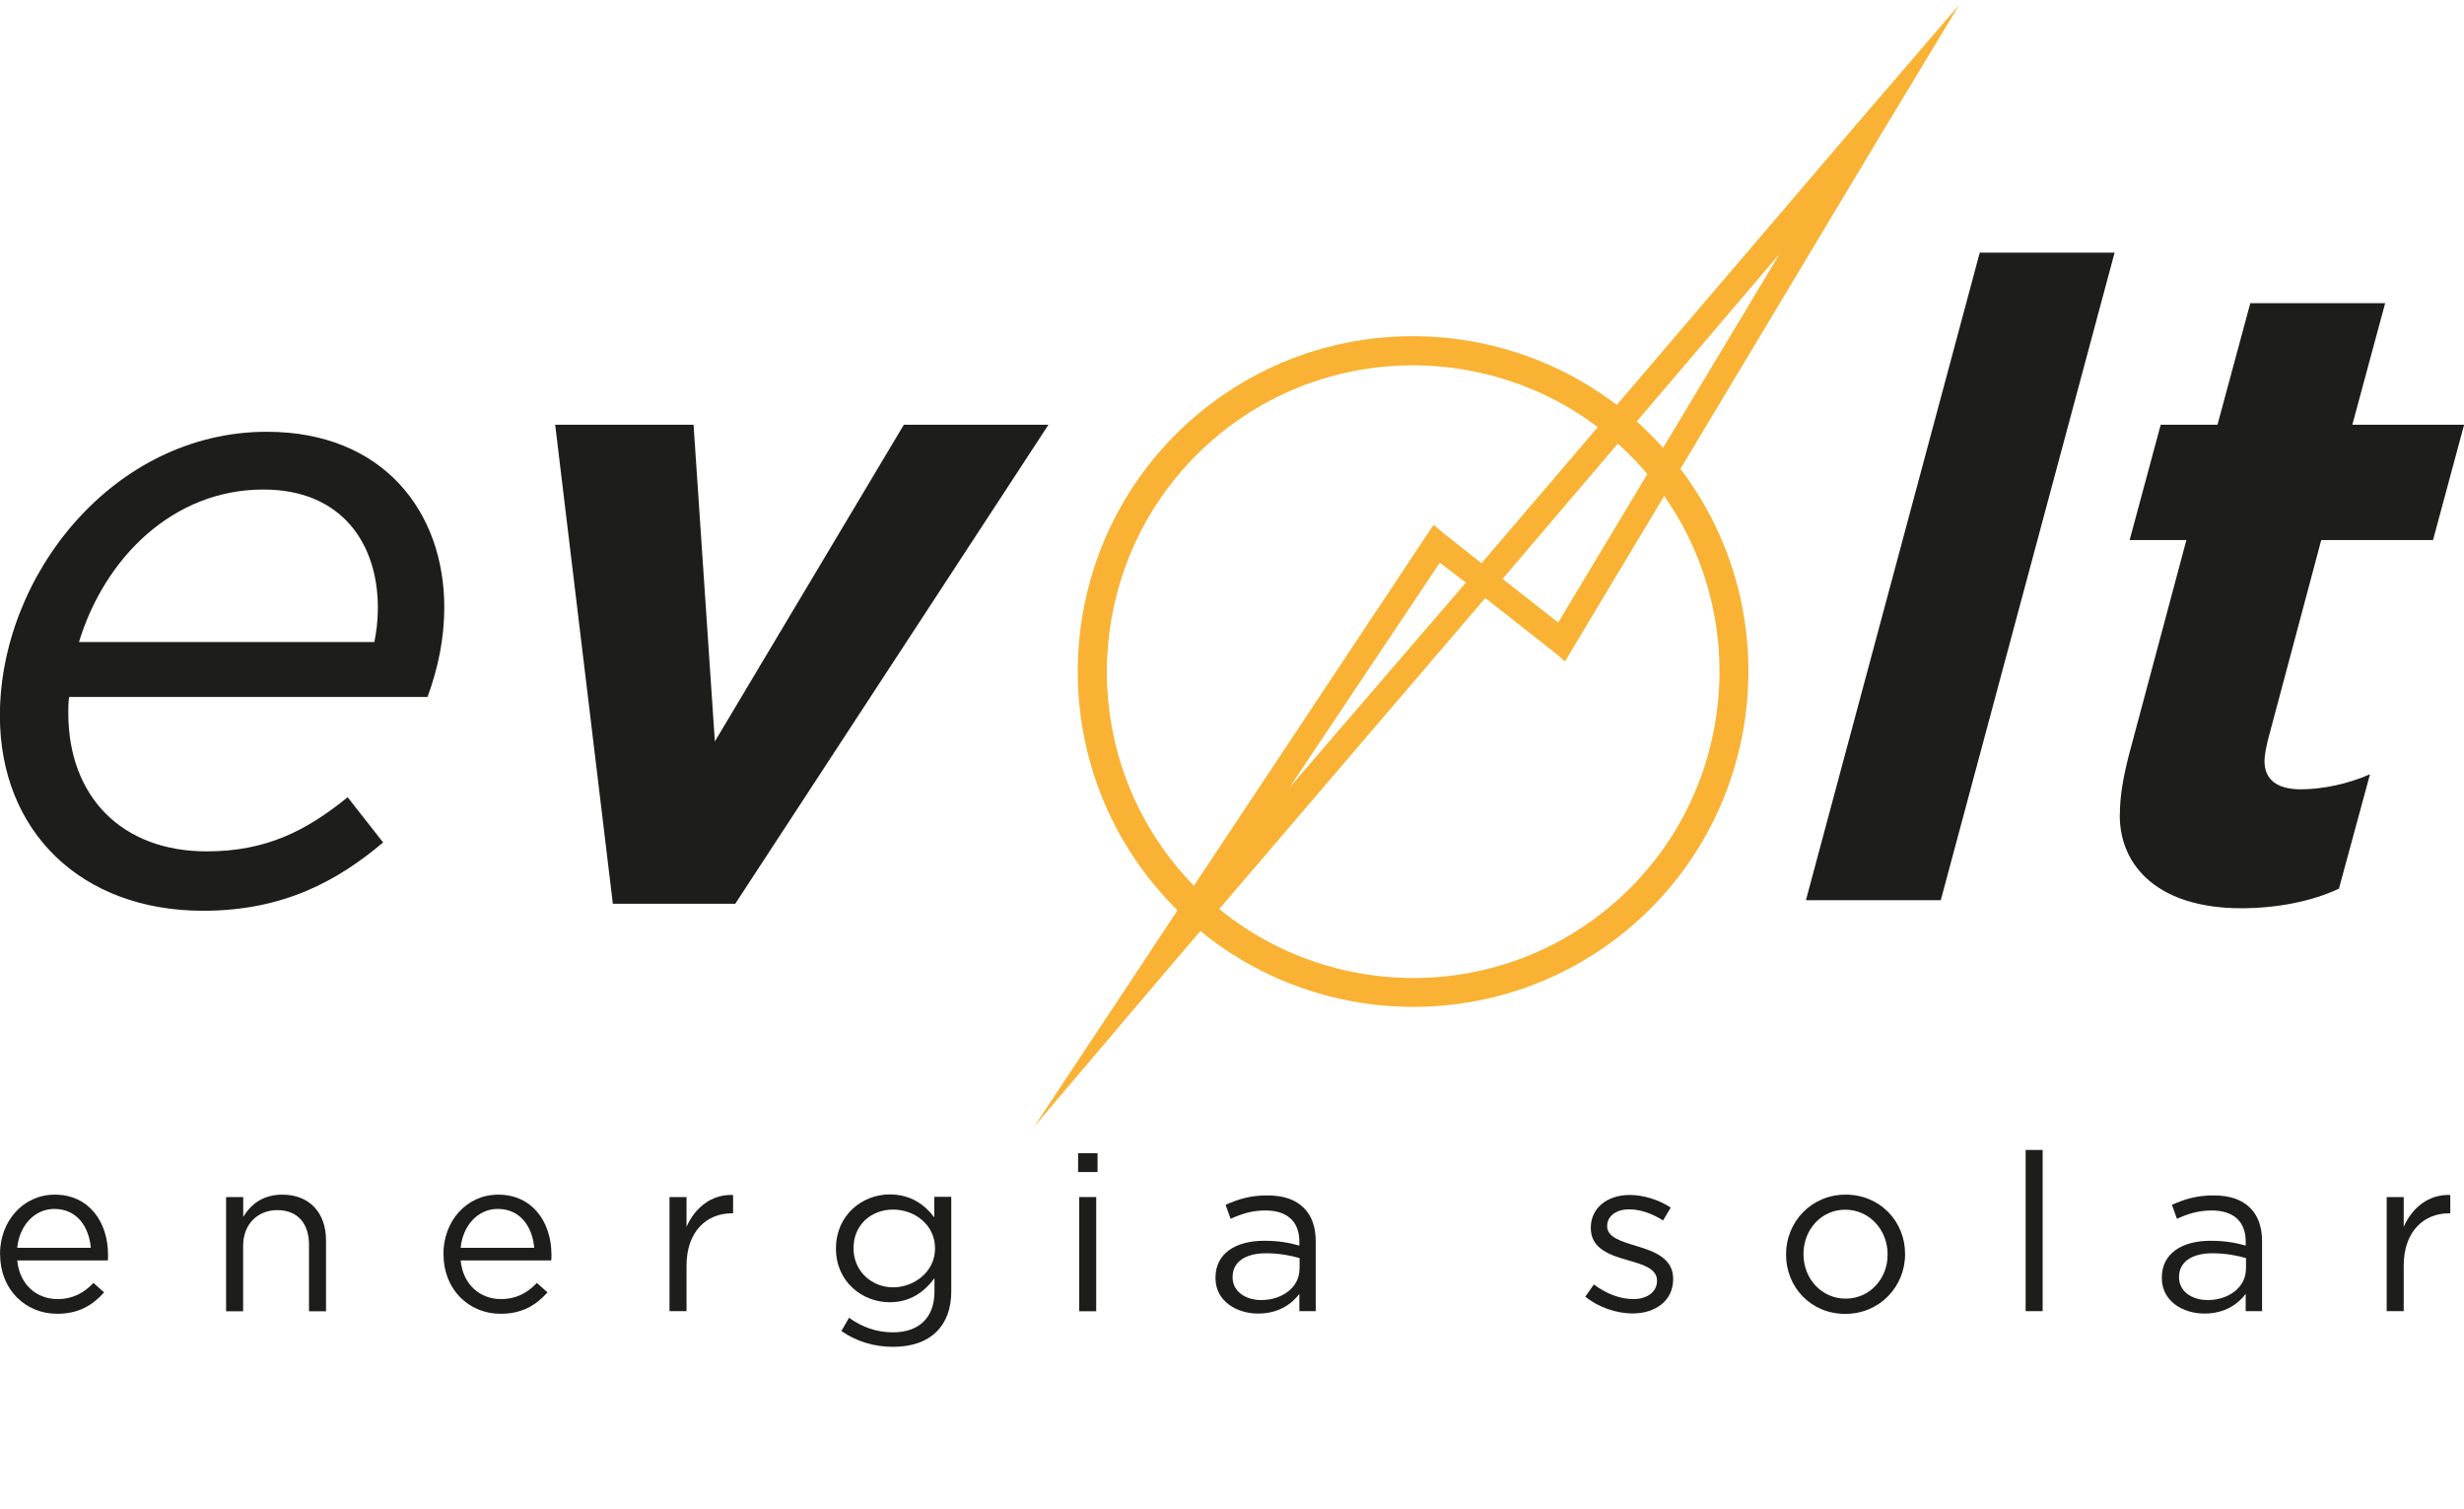
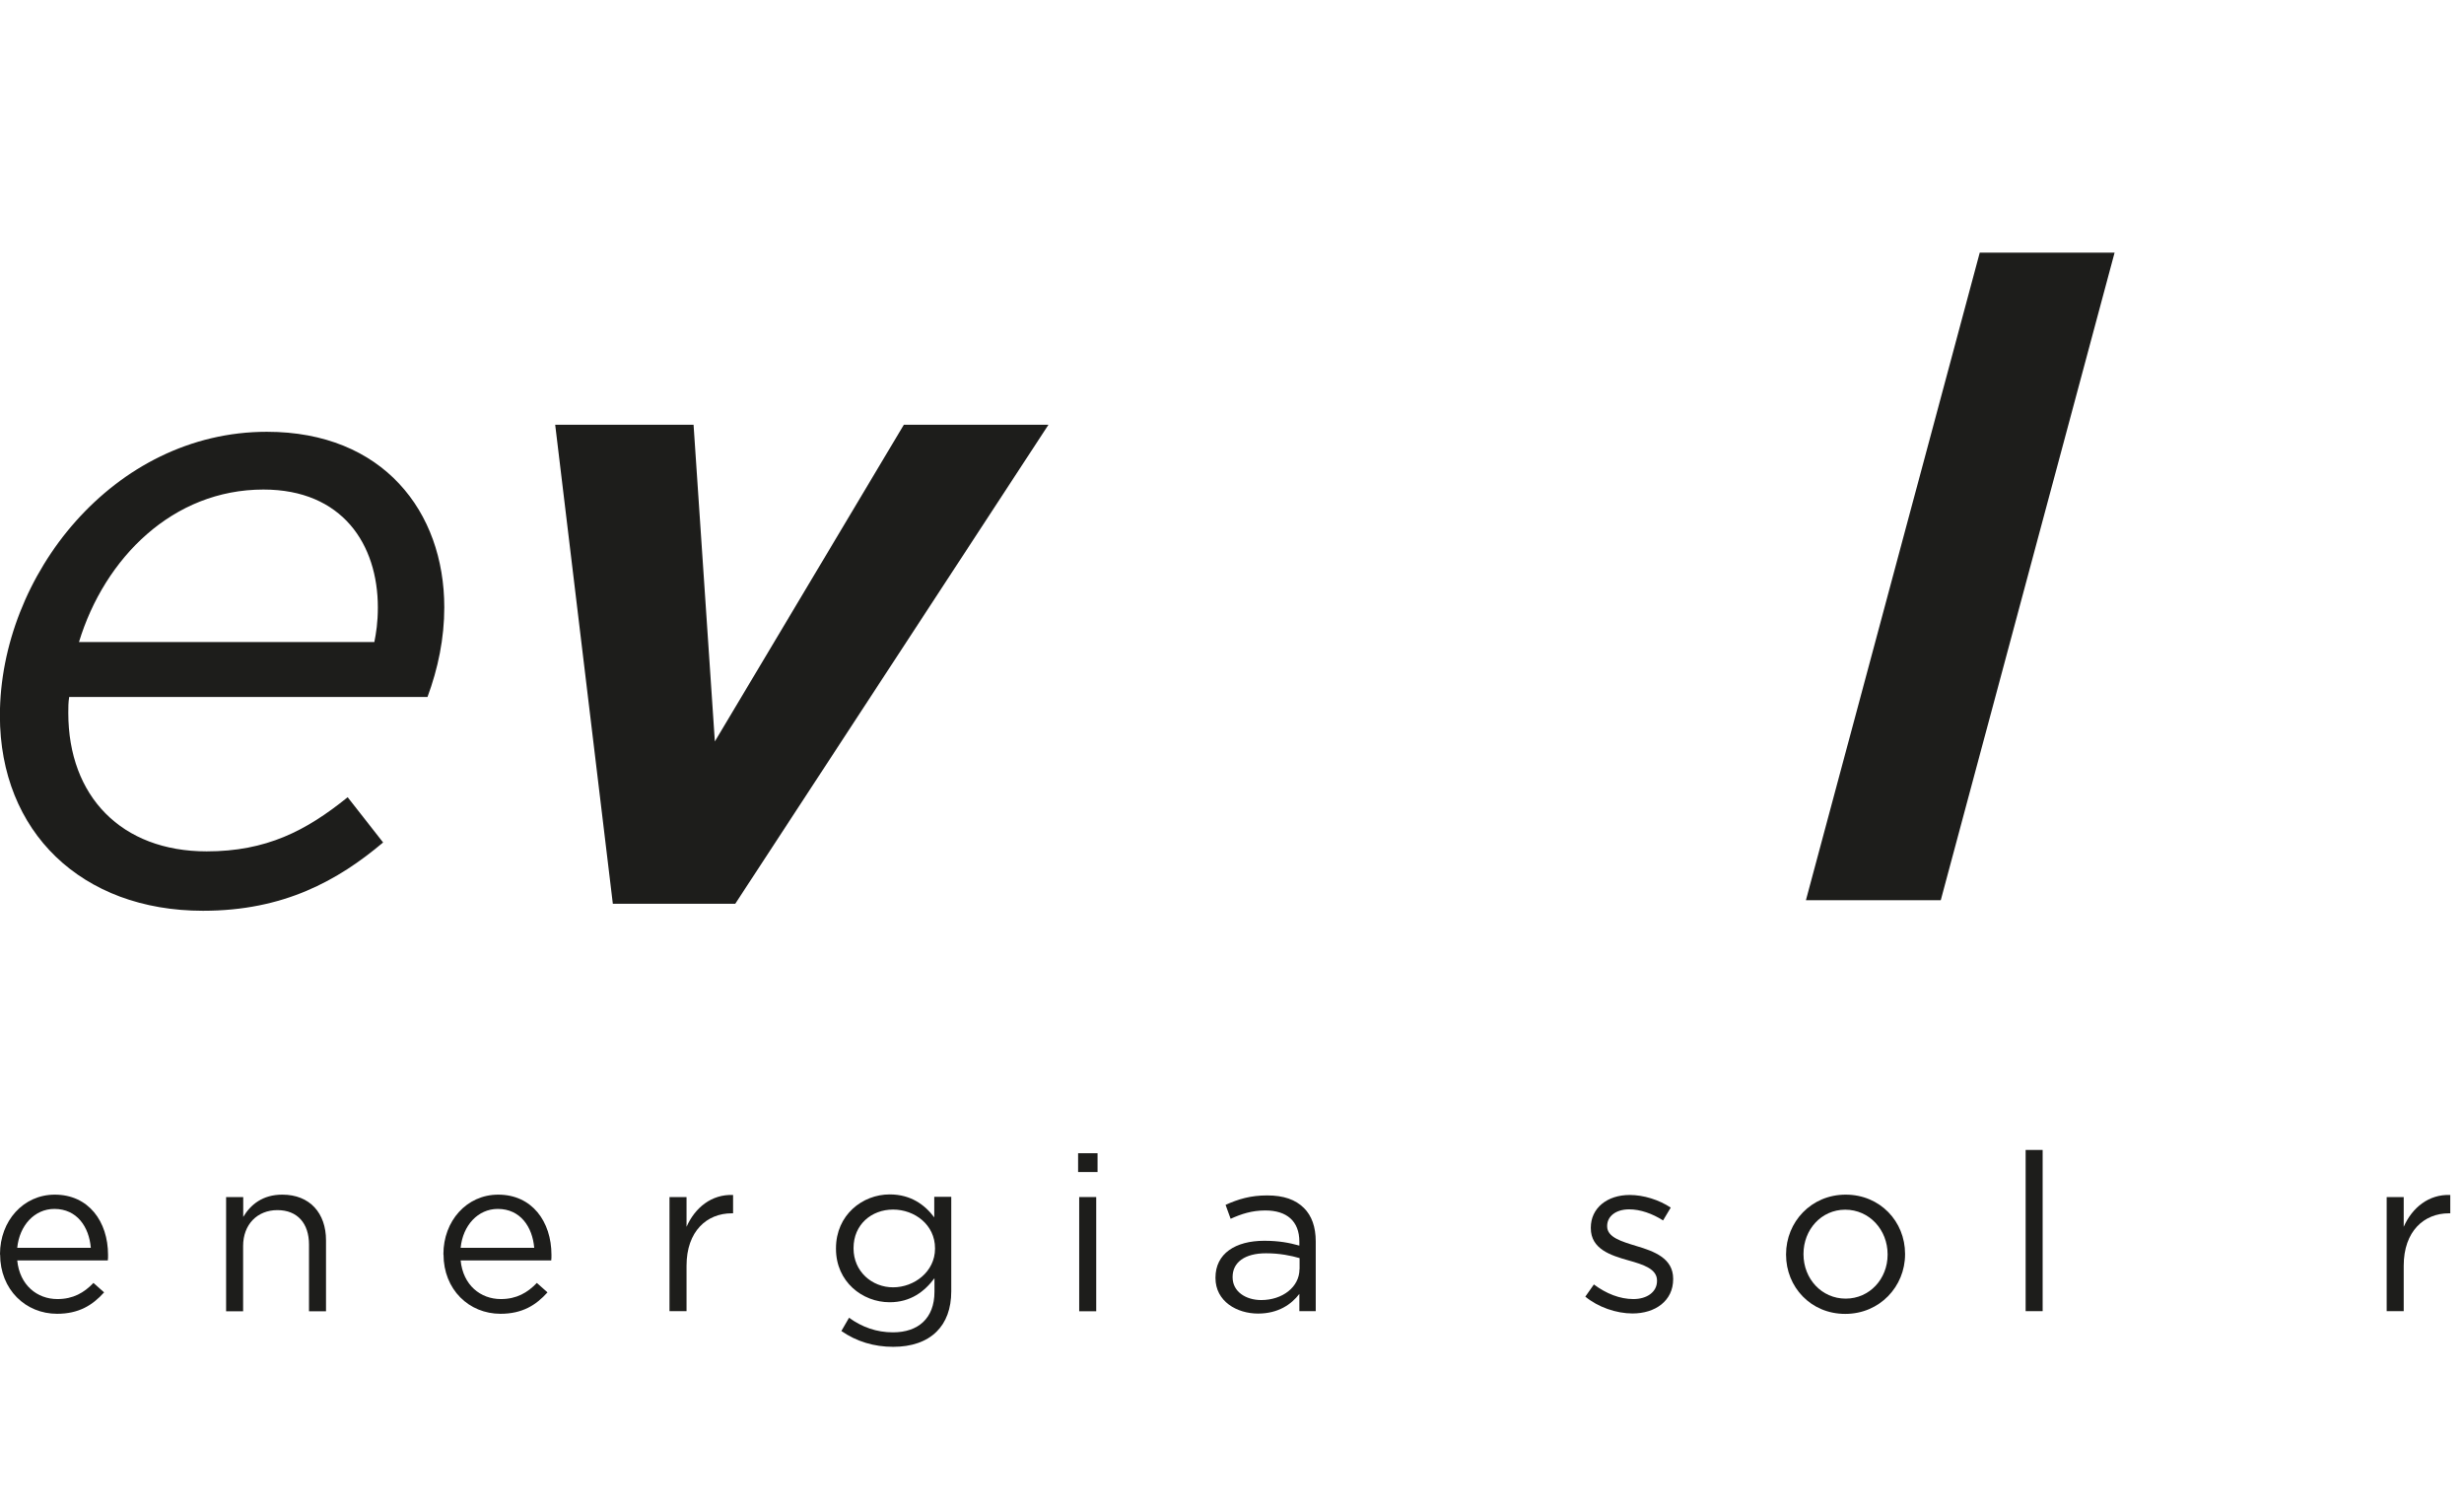
<svg xmlns="http://www.w3.org/2000/svg" width="160" height="98" viewBox="0 0 160 98" fill="none">
  <g clip-path="url(#clip0_724_256)">
    <path d="M4.435 46.298C4.435 51.71 7.893 55.282 13.419 55.282C17.277 55.282 19.872 53.956 22.575 51.767L24.878 54.704C21.94 57.179 18.425 59.139 13.184 59.139C5.291 59.139 -0.007 54.013 -0.007 46.469C-0.007 37.37 7.366 28.037 17.327 28.037C24.871 28.037 28.85 33.22 28.85 39.438C28.85 41.456 28.443 43.41 27.759 45.257H4.492C4.435 45.599 4.435 45.948 4.435 46.29V46.298ZM24.308 41.691C24.422 41.114 24.536 40.422 24.536 39.445C24.536 35.352 22.233 31.787 17.106 31.787C11.23 31.787 6.795 36.222 5.127 41.691H24.308Z" fill="#1D1D1B" />
    <path d="M36.051 27.58H45.036L46.419 48.144L58.691 27.58H68.082L47.745 58.683H39.795L36.051 27.58Z" fill="#1D1D1B" />
    <path d="M128.555 16.407H137.311L126.023 58.455H117.267L128.555 16.407Z" fill="#1D1D1B" />
-     <path d="M137.653 52.922C137.653 51.653 137.881 50.447 138.231 49.064L141.974 35.067H138.288L140.306 27.58H143.992L146.124 19.687H154.88L152.748 27.58H160.007L157.989 35.067H150.73L147.272 48.03C147.158 48.494 147.044 49.064 147.044 49.414C147.044 50.569 147.793 51.253 149.404 51.253C150.787 51.253 152.456 50.911 153.896 50.276L151.878 57.706C150.153 58.512 147.907 58.975 145.539 58.975C140.242 58.975 137.646 56.323 137.646 52.929L137.653 52.922Z" fill="#1D1D1B" />
    <path d="M0 81.458V81.429C0 79.29 1.505 77.572 3.558 77.572C5.754 77.572 7.016 79.319 7.016 81.486C7.016 81.629 7.016 81.715 7.002 81.843H1.119C1.276 83.447 2.41 84.353 3.729 84.353C4.749 84.353 5.462 83.939 6.068 83.305L6.76 83.918C6.011 84.752 5.113 85.308 3.708 85.308C1.669 85.308 0.007 83.747 0.007 81.451L0 81.458ZM5.897 81.023C5.783 79.675 5.006 78.499 3.53 78.499C2.239 78.499 1.262 79.575 1.119 81.023H5.897Z" fill="#1D1D1B" />
    <path d="M14.689 77.729H15.794V79.019C16.279 78.213 17.056 77.572 18.332 77.572C20.122 77.572 21.17 78.777 21.17 80.538V85.144H20.065V80.816C20.065 79.44 19.316 78.577 18.012 78.577C16.707 78.577 15.787 79.511 15.787 80.902V85.144H14.682V77.729H14.689Z" fill="#1D1D1B" />
    <path d="M28.793 81.458V81.429C28.793 79.29 30.297 77.572 32.351 77.572C34.547 77.572 35.809 79.319 35.809 81.486C35.809 81.629 35.809 81.715 35.795 81.843H29.912C30.069 83.447 31.203 84.353 32.522 84.353C33.542 84.353 34.255 83.939 34.861 83.305L35.552 83.918C34.804 84.752 33.905 85.308 32.501 85.308C30.461 85.308 28.8 83.747 28.8 81.451L28.793 81.458ZM34.69 81.023C34.575 79.675 33.798 78.499 32.322 78.499C31.032 78.499 30.055 79.575 29.912 81.023H34.69Z" fill="#1D1D1B" />
-     <path d="M43.474 77.729H44.58V79.661C45.121 78.427 46.198 77.536 47.603 77.593V78.784H47.517C45.899 78.784 44.58 79.946 44.58 82.185V85.137H43.474V77.721V77.729Z" fill="#1D1D1B" />
+     <path d="M43.474 77.729H44.58V79.661C45.121 78.427 46.198 77.536 47.603 77.593V78.784H47.517C45.899 78.784 44.58 79.946 44.58 82.185V85.137H43.474V77.729Z" fill="#1D1D1B" />
    <path d="M54.633 86.428L55.133 85.565C55.981 86.178 56.922 86.513 57.985 86.513C59.618 86.513 60.68 85.608 60.68 83.875V82.998C60.038 83.861 59.133 84.559 57.771 84.559C55.995 84.559 54.284 83.226 54.284 81.087V81.058C54.284 78.891 56.002 77.557 57.771 77.557C59.161 77.557 60.067 78.249 60.666 79.048V77.714H61.771V83.839C61.771 84.987 61.429 85.864 60.823 86.463C60.16 87.126 59.175 87.454 57.999 87.454C56.766 87.454 55.617 87.112 54.626 86.421L54.633 86.428ZM60.716 81.08V81.051C60.716 79.533 59.397 78.541 57.992 78.541C56.587 78.541 55.425 79.518 55.425 81.037V81.066C55.425 82.556 56.616 83.59 57.992 83.59C59.368 83.59 60.716 82.57 60.716 81.08Z" fill="#1D1D1B" />
    <path d="M70.007 74.883H71.269V76.103H70.007V74.883ZM70.078 77.728H71.183V85.144H70.078V77.728Z" fill="#1D1D1B" />
    <path d="M78.927 82.991V82.962C78.927 81.401 80.218 80.567 82.093 80.567C83.041 80.567 83.711 80.695 84.374 80.88V80.624C84.374 79.29 83.555 78.599 82.164 78.599C81.287 78.599 80.603 78.827 79.911 79.14L79.583 78.235C80.403 77.864 81.201 77.622 82.278 77.622C83.355 77.622 84.125 77.893 84.674 78.442C85.173 78.941 85.437 79.661 85.437 80.609V85.137H84.374V84.018C83.861 84.695 82.998 85.294 81.694 85.294C80.317 85.294 78.927 84.502 78.927 82.984V82.991ZM84.389 82.413V81.693C83.847 81.536 83.112 81.379 82.207 81.379C80.816 81.379 80.039 81.978 80.039 82.912V82.941C80.039 83.875 80.902 84.417 81.9 84.417C83.262 84.417 84.382 83.583 84.382 82.406L84.389 82.413Z" fill="#1D1D1B" />
    <path d="M102.942 84.196L103.498 83.404C104.304 84.003 105.188 84.353 106.065 84.353C106.942 84.353 107.598 83.896 107.598 83.176V83.148C107.598 82.399 106.721 82.114 105.752 81.843C104.589 81.515 103.299 81.108 103.299 79.746V79.718C103.299 78.442 104.361 77.593 105.823 77.593C106.728 77.593 107.727 77.907 108.49 78.413L107.991 79.247C107.299 78.805 106.515 78.527 105.794 78.527C104.917 78.527 104.361 78.984 104.361 79.604V79.632C104.361 80.338 105.281 80.609 106.265 80.909C107.413 81.251 108.647 81.7 108.647 83.034V83.062C108.647 84.467 107.484 85.287 106.008 85.287C104.946 85.287 103.769 84.873 102.942 84.196Z" fill="#1D1D1B" />
    <path d="M115.977 81.472V81.444C115.977 79.347 117.61 77.572 119.849 77.572C122.087 77.572 123.706 79.319 123.706 81.415V81.444C123.706 83.54 122.059 85.315 119.82 85.315C117.581 85.315 115.977 83.568 115.977 81.472ZM122.572 81.472V81.444C122.572 79.853 121.382 78.549 119.82 78.549C118.258 78.549 117.11 79.853 117.11 81.415V81.444C117.11 83.034 118.287 84.324 119.849 84.324C121.41 84.324 122.572 83.034 122.572 81.472Z" fill="#1D1D1B" />
    <path d="M131.535 74.67H132.64V85.137H131.535V74.67Z" fill="#1D1D1B" />
-     <path d="M140.377 82.991V82.962C140.377 81.401 141.668 80.567 143.543 80.567C144.491 80.567 145.162 80.695 145.825 80.88V80.624C145.825 79.29 145.005 78.599 143.614 78.599C142.737 78.599 142.053 78.827 141.361 79.14L141.033 78.235C141.853 77.864 142.652 77.622 143.728 77.622C144.805 77.622 145.575 77.893 146.124 78.442C146.623 78.941 146.887 79.661 146.887 80.609V85.137H145.825V84.018C145.311 84.695 144.448 85.294 143.144 85.294C141.767 85.294 140.377 84.502 140.377 82.984V82.991ZM145.846 82.413V81.693C145.304 81.536 144.57 81.379 143.664 81.379C142.274 81.379 141.496 81.978 141.496 82.912V82.941C141.496 83.875 142.359 84.417 143.358 84.417C144.719 84.417 145.839 83.583 145.839 82.406L145.846 82.413Z" fill="#1D1D1B" />
    <path d="M154.98 77.729H156.085V79.661C156.627 78.427 157.704 77.536 159.109 77.593V78.784H159.023C157.405 78.784 156.085 79.946 156.085 82.185V85.137H154.98V77.721V77.729Z" fill="#1D1D1B" />
-     <path d="M74.741 61.706L92.61 34.796L93.095 34.083L93.808 34.682L96.204 36.572L120.747 7.843L127.221 0.313L122.123 8.756L102.122 42.112L101.63 42.946L100.924 42.347L96.446 38.832L76.06 62.662L67.162 73.144L74.748 61.706H74.741ZM93.494 36.536L83.704 51.175L95.191 37.827L93.494 36.536ZM97.573 37.591L101.181 40.422L115.57 16.464L97.573 37.584V37.591Z" fill="#F9B233" />
-     <path d="M105.545 60.473C96.24 68.074 82.492 66.691 74.891 57.385C67.29 48.08 68.673 34.326 77.978 26.732C87.277 19.138 101.031 20.521 108.632 29.826C116.233 39.132 114.836 52.879 105.538 60.48L105.545 60.473ZM79.177 28.201C70.677 35.146 69.415 47.702 76.353 56.202C83.298 64.701 95.855 65.971 104.354 59.025C112.854 52.08 114.116 39.524 107.171 31.024C100.226 22.525 87.669 21.263 79.169 28.201H79.177Z" fill="#F9B233" />
  </g>
  <defs>
    <clipPath id="clip0_724_256">
      <rect width="160" height="97.373" fill="white" transform="translate(0 0.313)" />
    </clipPath>
  </defs>
</svg>